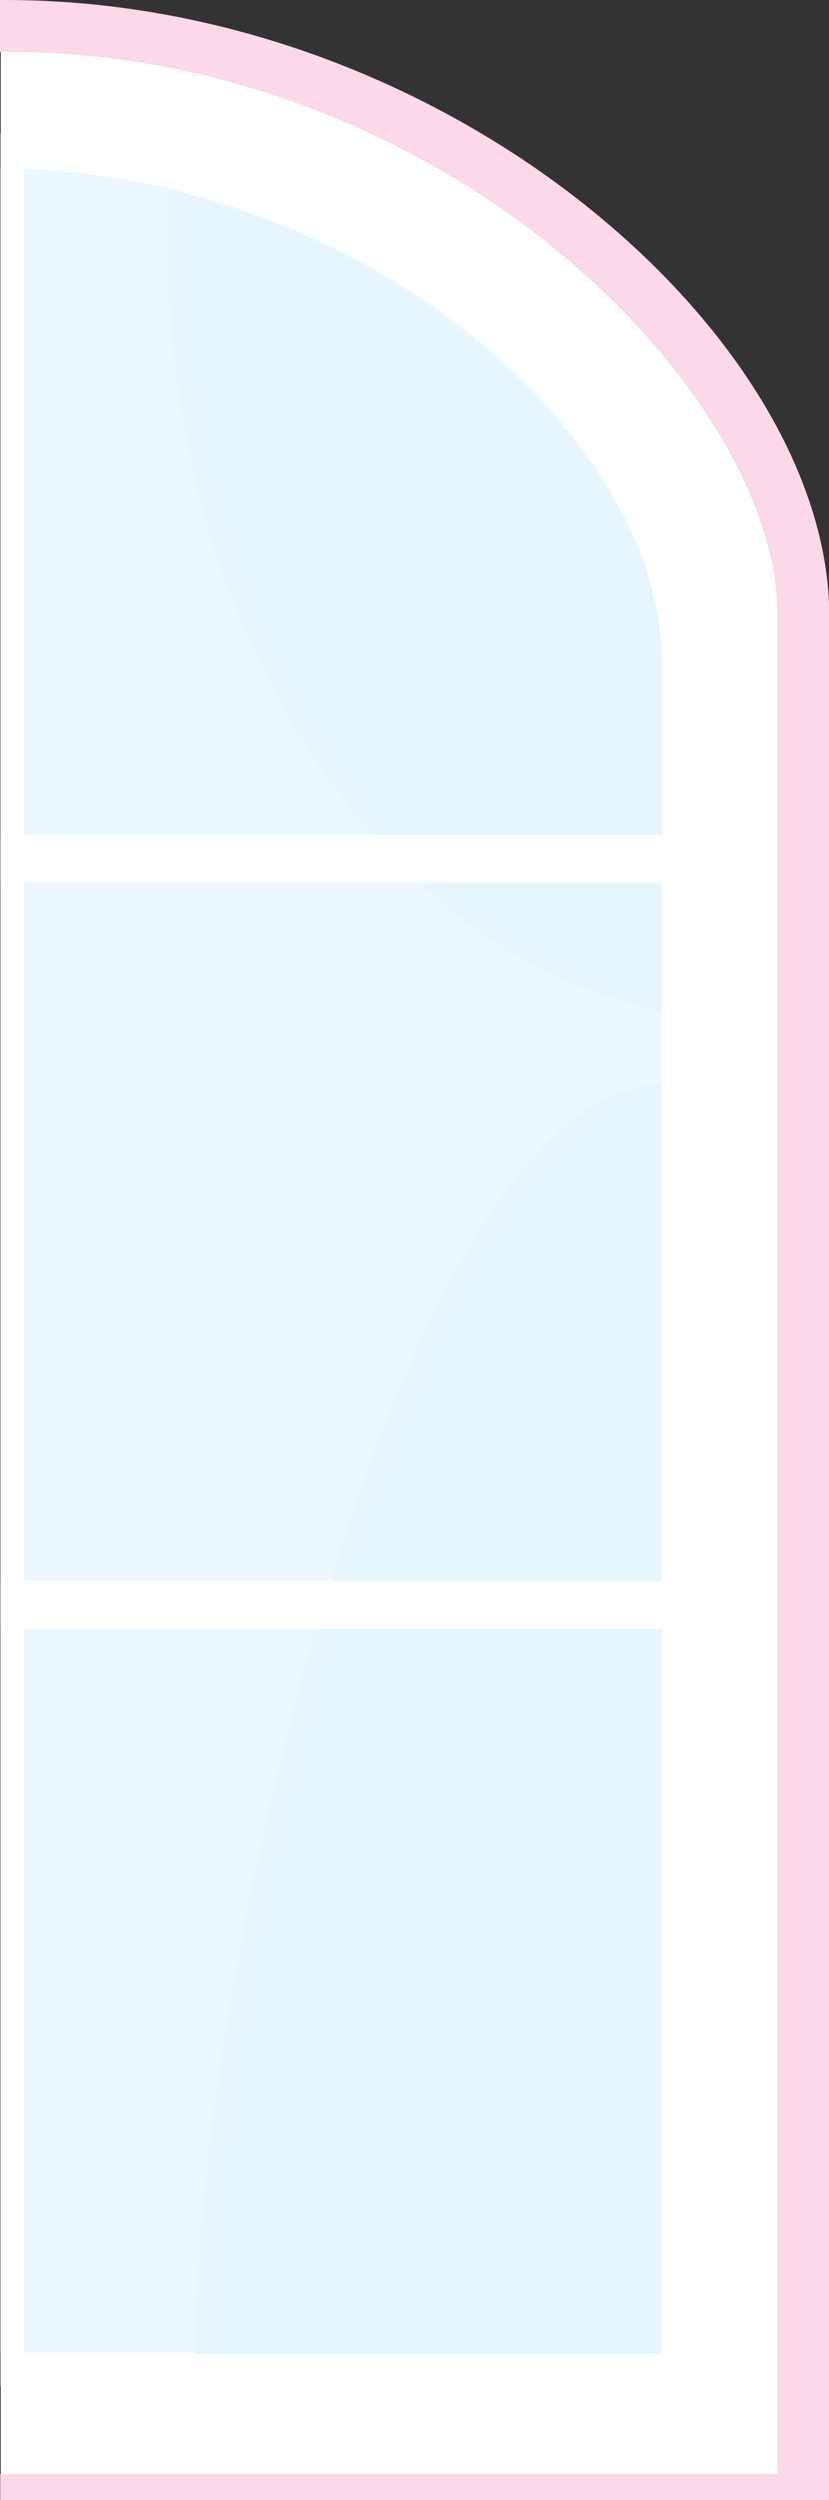
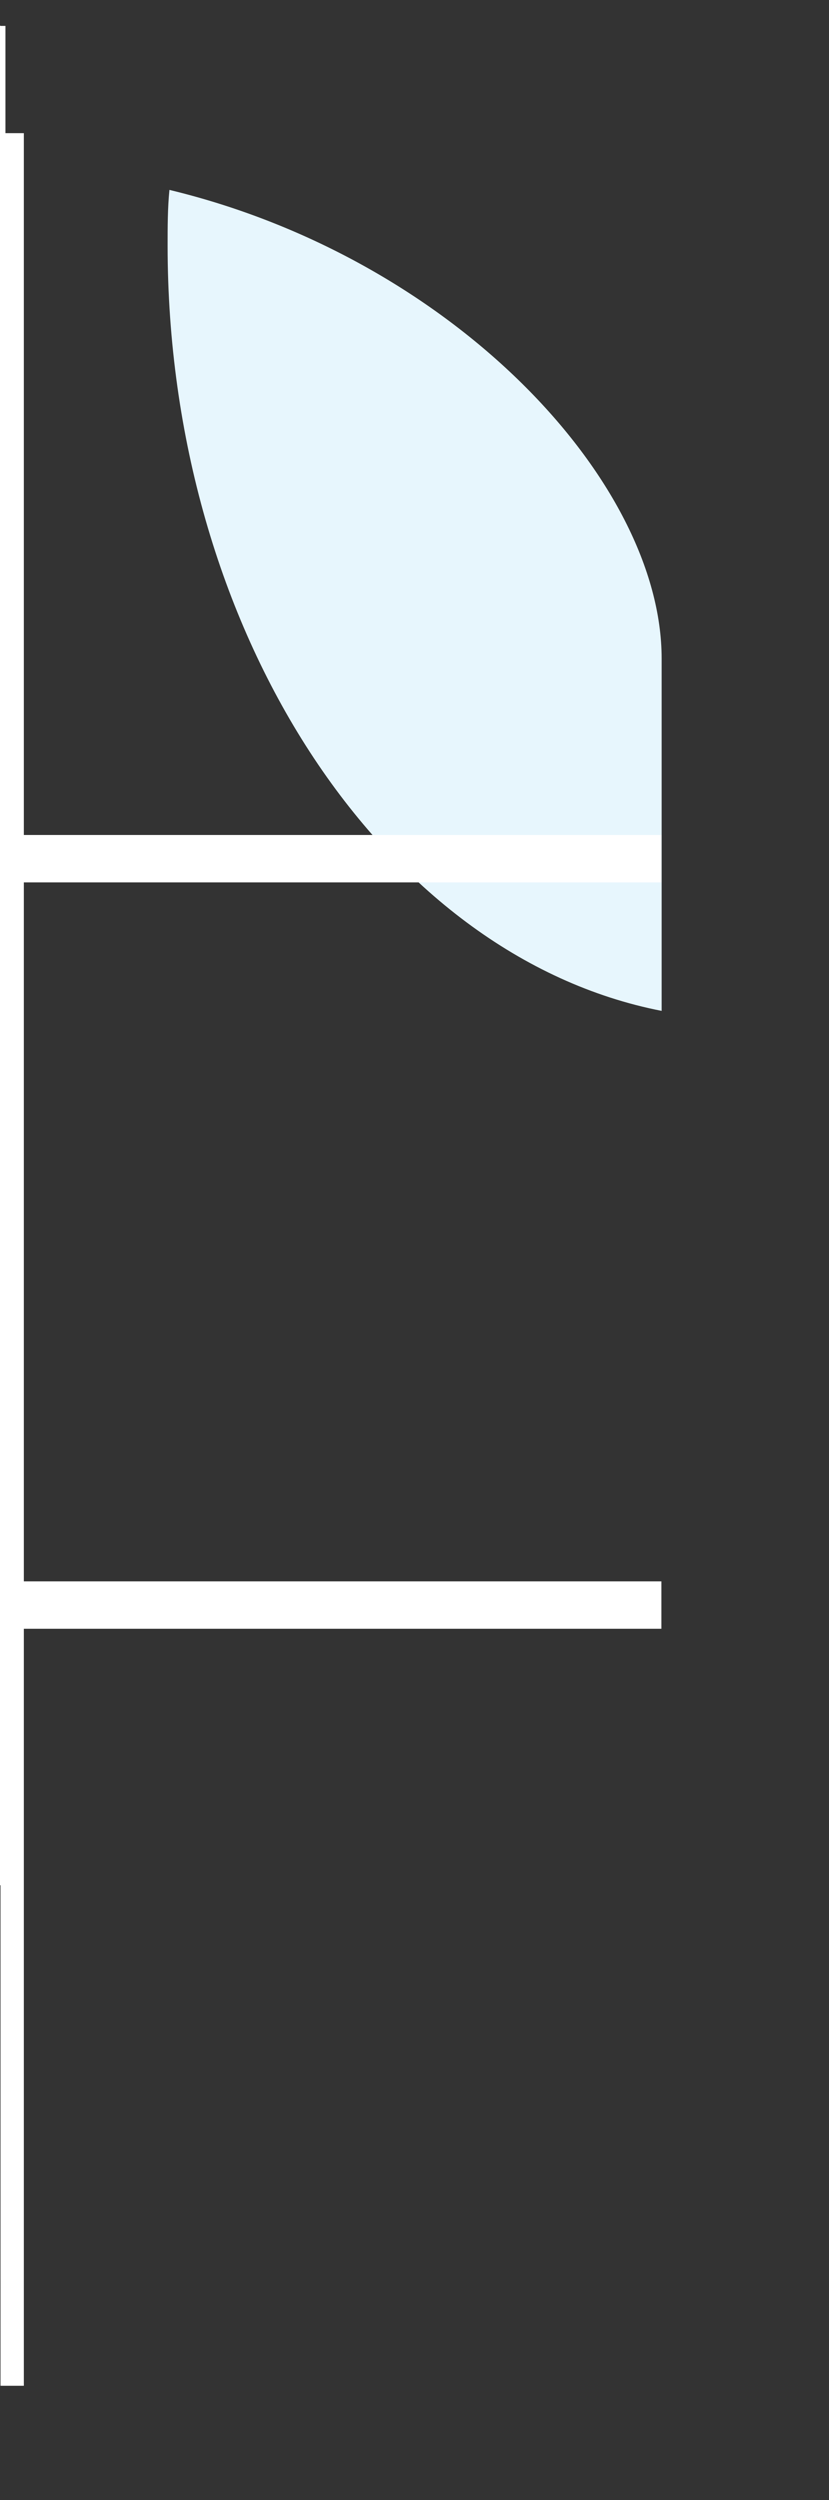
<svg xmlns="http://www.w3.org/2000/svg" id="window" viewBox="0 0 32 96.5">
  <rect x="0" y="0" width="32" height="96.5" fill="#333333" stroke="none" />
  <defs>
    <style>.cls-1{fill:#fff;}.cls-2{fill:#edf8fe;}.cls-3{fill:#e7f6fd;}.cls-4{fill:#fbd9e8;}</style>
  </defs>
  <title>home</title>
-   <path class="cls-1" d="M-282.06,814.24h0.19c17,0,30.82,13.11,30.82,22.73v71.77h-31v-94.5Z" transform="translate(282.08 -813.24)" />
-   <path class="cls-2" d="M-282.06,904.07V819.73c14.11,0.11,25.51,10.48,25.51,18.9v65.44h-25.51Z" transform="translate(282.08 -813.24)" />
-   <path class="cls-3" d="M-256.55,855.11v49h-18C-274.54,889.21-266.48,855.11-256.55,855.11Z" transform="translate(282.08 -813.24)" />
+   <path class="cls-1" d="M-282.06,814.24h0.19v71.77h-31v-94.5Z" transform="translate(282.08 -813.24)" />
  <path class="cls-3" d="M-275.61,822.72c0-.72,0-1.44.07-2.15,10.94,2.64,19,11.24,19,18.09v13.6C-267.33,850.15-275.61,837.56-275.61,822.72Z" transform="translate(282.08 -813.24)" />
  <rect class="cls-1" x="0.02" y="61.04" width="25.51" height="1.83" />
  <rect class="cls-1" x="0.02" y="32.23" width="25.51" height="1.83" />
  <rect class="cls-1" x="0.02" y="5.14" width="0.9" height="86.95" />
-   <path class="cls-4" d="M-281.89,813.24h-0.19v2h0.19c17,0,29.82,13.18,29.82,21.73v71.77h-30v1h32V837C-250.08,826.28-264.76,813.24-281.89,813.24Z" transform="translate(282.08 -813.24)" />
</svg>